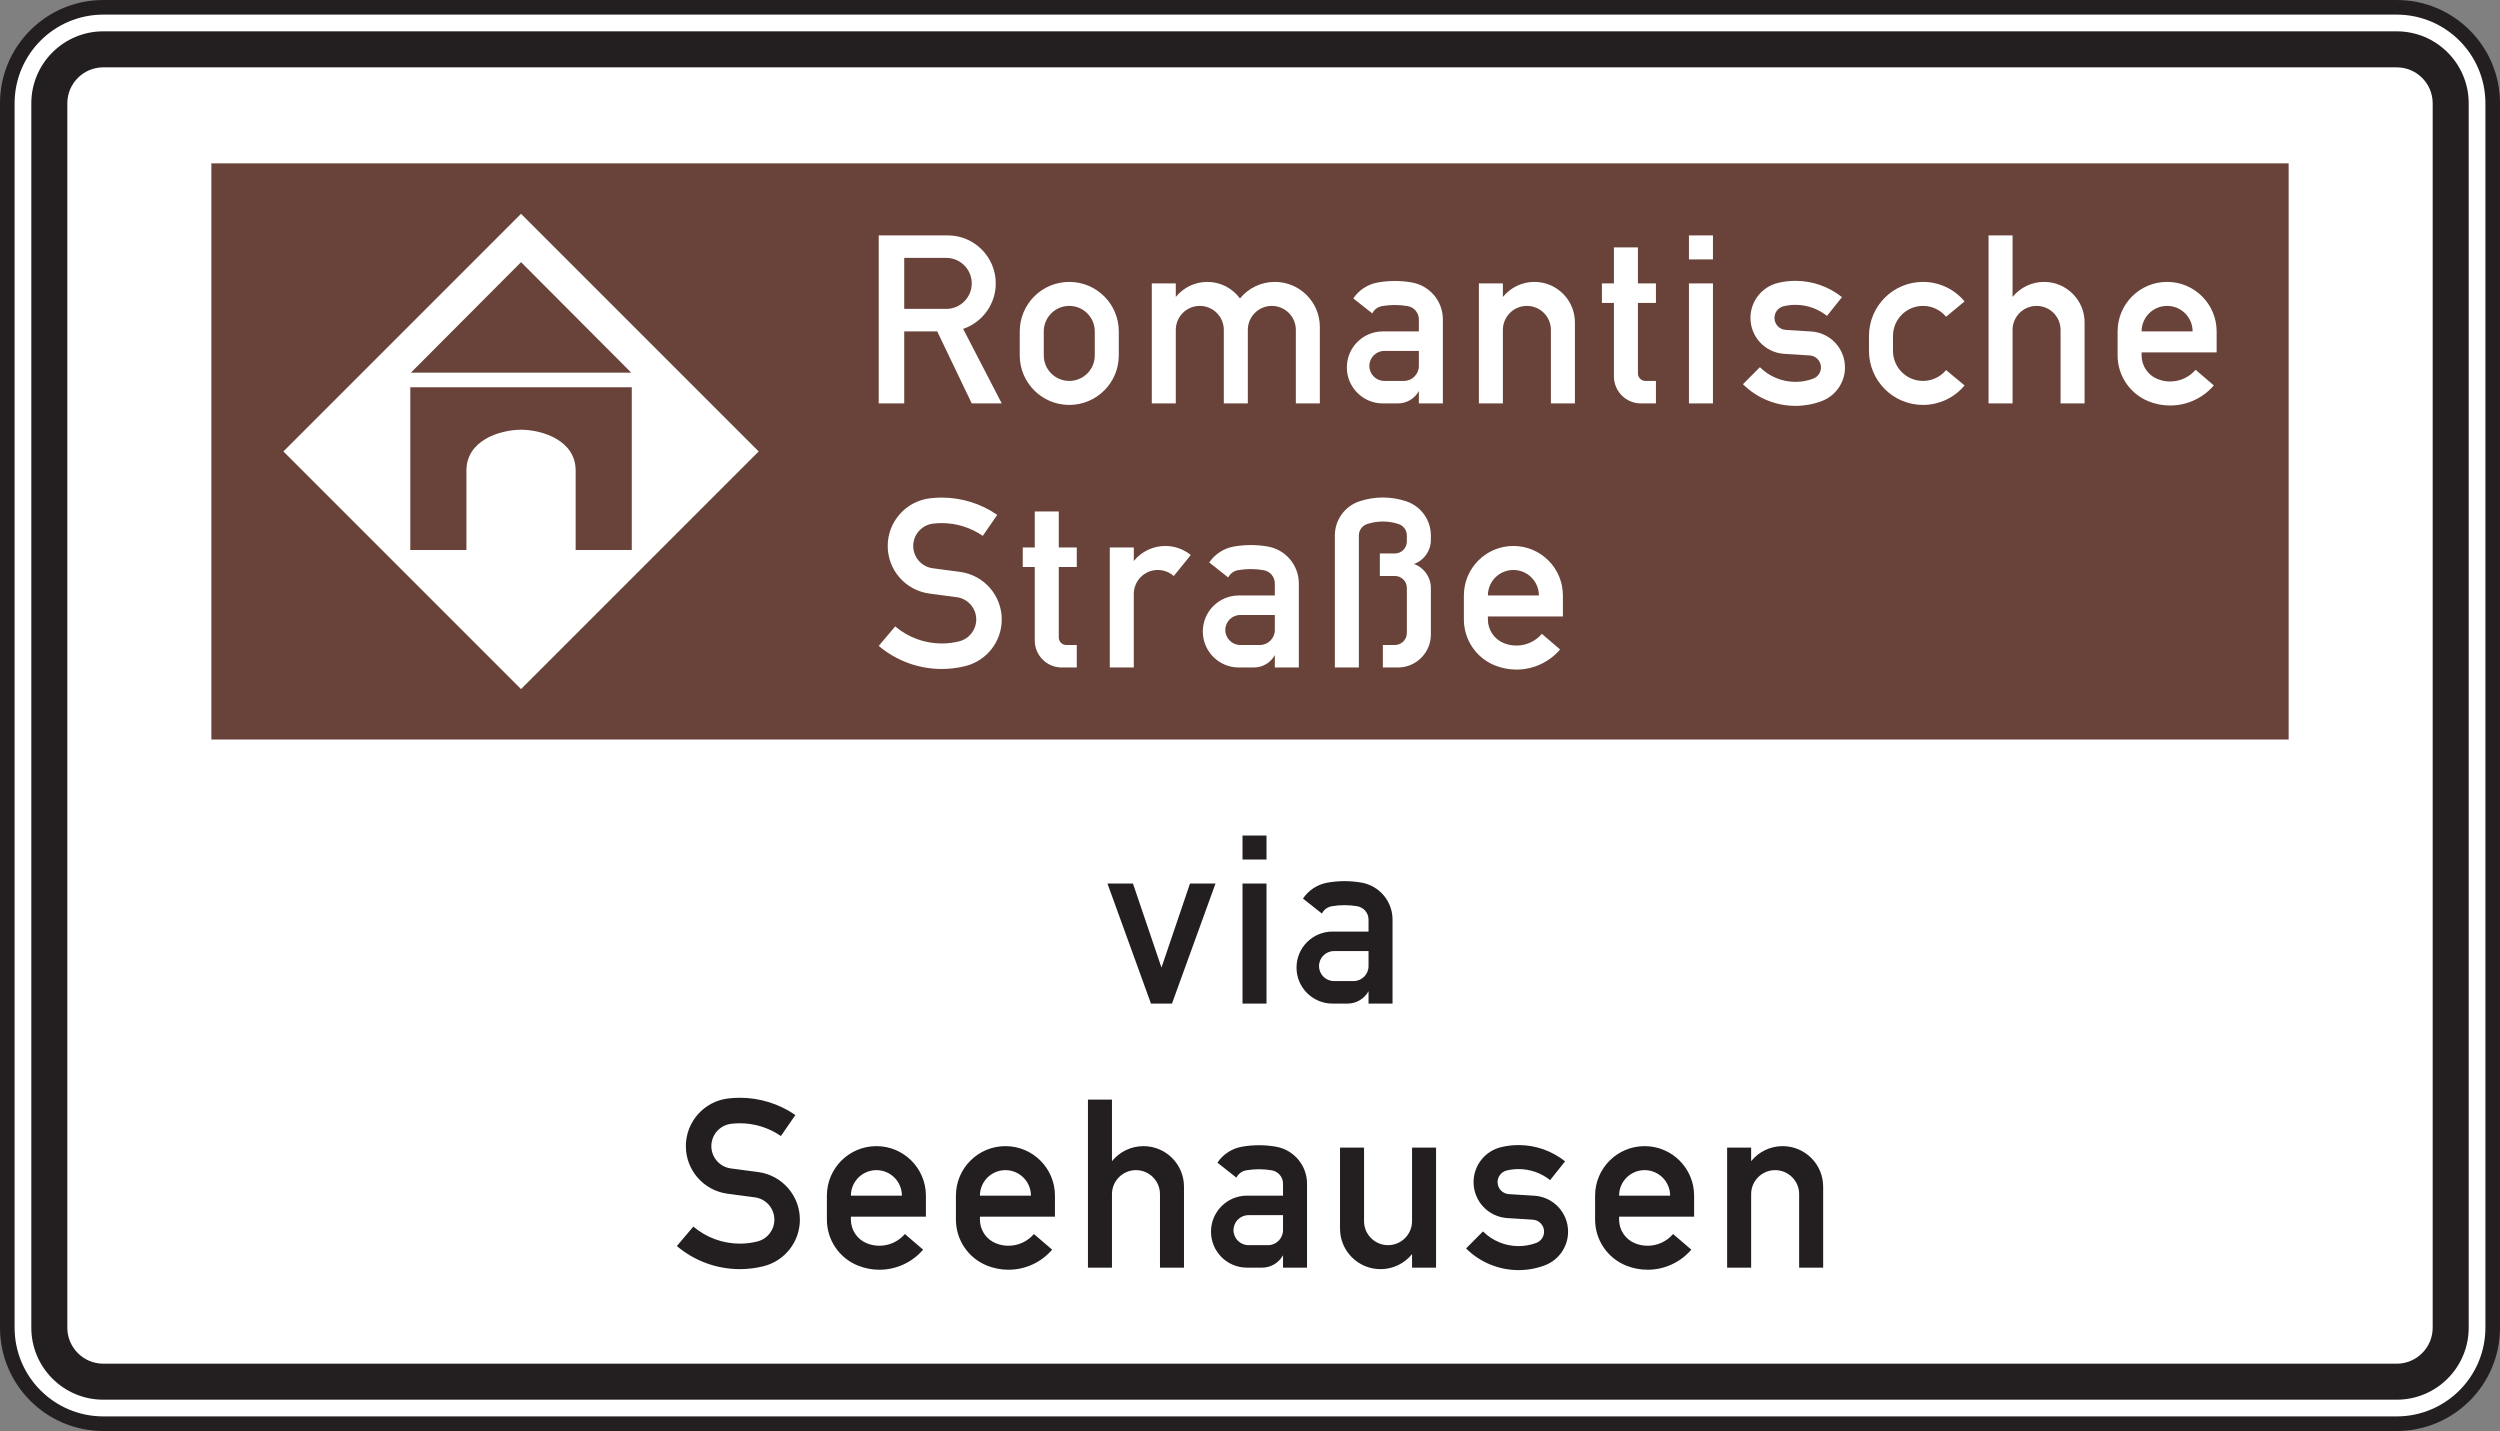
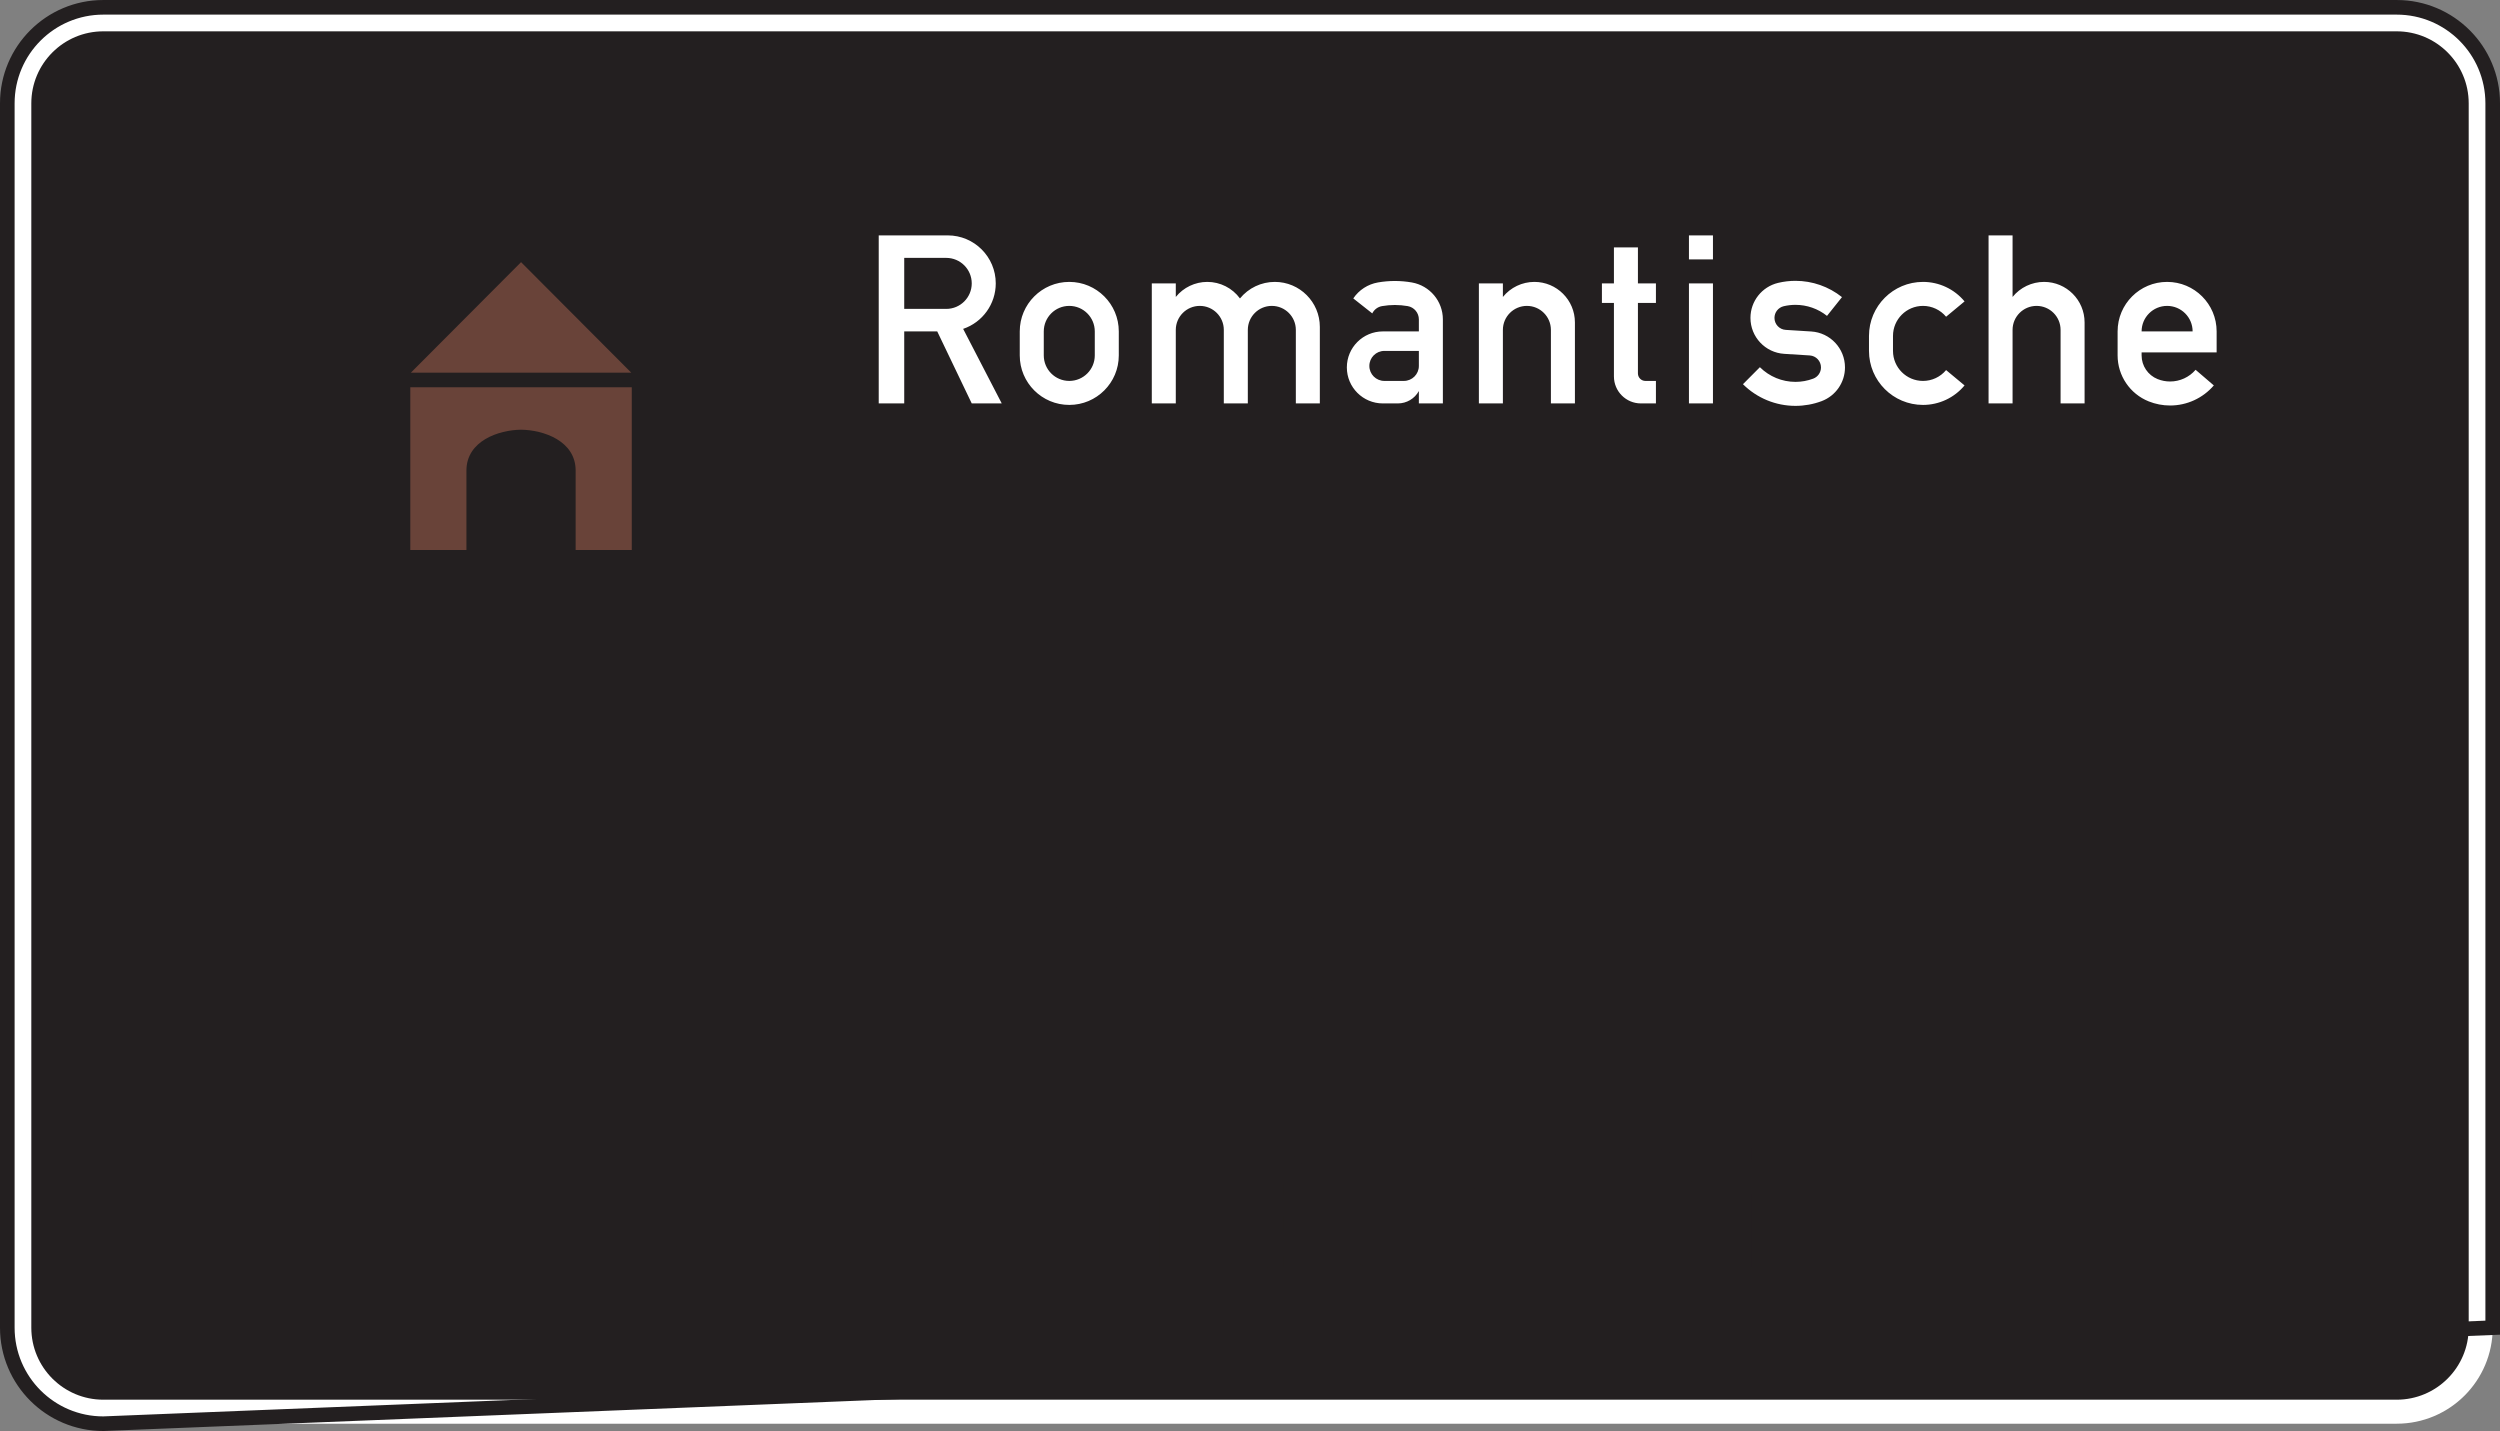
<svg xmlns="http://www.w3.org/2000/svg" width="855.39pt" height="489.63pt" viewBox="0 0 855.39 489.63" version="1.1">
  <rect x="0" y="0" width="855.39" height="489.63" fill="#808080" stroke="none" />
  <defs>
    <clipPath id="clip1">
      <path d="M 0 0 L 855.391 0 L 855.391 489.629 L 0 489.629 Z M 0 0 " />
    </clipPath>
  </defs>
  <g id="surface1">
    <path style=" stroke:none;fill-rule:nonzero;fill:rgb(100%,100%,100%);fill-opacity:1;" d="M 35.355 2.504 L 820.035 2.504 C 838.184 2.504 852.895 17.215 852.895 35.359 L 852.895 454.273 C 852.895 472.418 838.184 487.129 820.035 487.129 L 35.355 487.129 C 17.211 487.129 2.5 472.418 2.5 454.273 L 2.5 35.359 C 2.5 17.215 17.211 2.504 35.355 2.504 " />
    <g clip-path="url(#clip1)" clip-rule="nonzero">
-       <path style="fill:none;stroke-width:50;stroke-linecap:butt;stroke-linejoin:miter;stroke:rgb(13.699%,12.199%,12.5%);stroke-opacity:1;stroke-miterlimit:4;" d="M 353.555 4871.261 L 8200.352 4871.261 C 8381.836 4871.261 8528.945 4724.152 8528.945 4542.706 L 8528.945 353.566 C 8528.945 172.12 8381.836 25.011 8200.352 25.011 L 353.555 25.011 C 172.109 25.011 25 172.12 25 353.566 L 25 4542.706 C 25 4724.152 172.109 4871.261 353.555 4871.261 Z M 353.555 4871.261 " transform="matrix(0.1,0,0,-0.1,0,489.63)" />
+       <path style="fill:none;stroke-width:50;stroke-linecap:butt;stroke-linejoin:miter;stroke:rgb(13.699%,12.199%,12.5%);stroke-opacity:1;stroke-miterlimit:4;" d="M 353.555 4871.261 L 8200.352 4871.261 C 8381.836 4871.261 8528.945 4724.152 8528.945 4542.706 L 8528.945 353.566 L 353.555 25.011 C 172.109 25.011 25 172.12 25 353.566 L 25 4542.706 C 25 4724.152 172.109 4871.261 353.555 4871.261 Z M 353.555 4871.261 " transform="matrix(0.1,0,0,-0.1,0,489.63)" />
    </g>
    <path style=" stroke:none;fill-rule:nonzero;fill:rgb(13.699%,12.199%,12.5%);fill-opacity:1;" d="M 35.355 10.719 L 820.035 10.719 C 833.648 10.719 844.68 21.754 844.68 35.359 L 844.68 454.273 C 844.68 467.883 833.648 478.914 820.035 478.914 L 35.355 478.914 C 21.746 478.914 10.715 467.883 10.715 454.273 L 10.715 35.359 C 10.715 21.754 21.746 10.719 35.355 10.719 " />
-     <path style=" stroke:none;fill-rule:nonzero;fill:rgb(100%,100%,100%);fill-opacity:1;" d="M 35.355 23.039 L 820.035 23.039 C 826.844 23.039 832.359 28.559 832.359 35.359 L 832.359 454.273 C 832.359 461.078 826.844 466.594 820.035 466.594 L 35.355 466.594 C 28.551 466.594 23.035 461.078 23.035 454.273 L 23.035 35.359 C 23.035 28.559 28.551 23.039 35.355 23.039 " />
-     <path style=" stroke:none;fill-rule:nonzero;fill:rgb(41.199%,26.299%,22.4%);fill-opacity:1;" d="M 72.32 55.895 L 783.074 55.895 L 783.074 253.031 L 72.32 253.031 L 72.32 55.895 " />
-     <path style=" stroke:none;fill-rule:nonzero;fill:rgb(100%,100%,100%);fill-opacity:1;" d="M 178.273 235.777 L 96.961 154.465 L 178.273 73.148 L 259.59 154.465 L 178.273 235.777 " />
    <path style=" stroke:none;fill-rule:nonzero;fill:rgb(41.199%,26.299%,22.4%);fill-opacity:1;" d="M 178.285 89.695 L 215.977 127.504 L 140.59 127.504 Z M 140.387 132.504 L 216.164 132.504 L 216.164 188.191 L 196.961 188.191 L 196.961 161.012 C 196.961 150.824 185.918 147.109 178.285 147.027 C 170.652 147.109 159.59 150.824 159.59 161.012 L 159.59 188.191 L 140.387 188.191 L 140.387 132.504 " />
    <path style=" stroke:none;fill-rule:nonzero;fill:rgb(100%,100%,100%);fill-opacity:1;" d="M 732.762 113.395 L 750.219 113.395 C 750.219 108.574 746.312 104.664 741.488 104.664 C 736.672 104.664 732.762 108.574 732.762 113.395 Z M 758.434 120.582 L 732.762 120.582 L 732.762 121.609 C 732.762 125.176 734.934 128.387 738.246 129.711 C 739.605 130.254 741.055 130.531 742.516 130.531 C 745.867 130.531 749.055 129.07 751.238 126.527 L 757.473 131.875 C 753.727 136.238 748.266 138.746 742.516 138.746 C 740.012 138.746 737.527 138.27 735.199 137.34 C 728.77 134.766 724.551 128.535 724.551 121.609 L 724.551 113.395 C 724.551 104.039 732.133 96.453 741.488 96.453 C 750.848 96.453 758.434 104.039 758.434 113.395 Z M 680.398 138.035 L 680.398 80.539 L 688.613 80.539 L 688.613 101.602 C 691.242 98.348 695.207 96.453 699.395 96.453 C 707.051 96.453 713.254 102.66 713.254 110.316 L 713.254 138.035 L 705.039 138.035 L 705.039 112.879 C 705.039 108.344 701.363 104.664 696.828 104.664 C 692.289 104.664 688.613 108.344 688.613 112.879 L 688.613 138.035 Z M 672.184 131.875 C 668.676 136.105 663.465 138.547 657.969 138.547 C 647.762 138.547 639.484 130.273 639.484 120.066 L 639.484 114.934 C 639.484 104.727 647.762 96.453 657.969 96.453 C 663.465 96.453 668.676 98.898 672.184 103.129 L 665.867 108.375 C 663.914 106.027 661.02 104.664 657.969 104.664 C 652.297 104.664 647.699 109.262 647.699 114.934 L 647.699 120.066 C 647.699 125.738 652.297 130.336 657.969 130.336 C 661.02 130.336 663.914 128.977 665.867 126.625 Z M 596.363 131.457 L 602.156 125.637 C 605.387 128.855 609.766 130.66 614.328 130.66 C 616.402 130.66 618.453 130.285 620.391 129.559 C 621.996 128.961 623.059 127.426 623.059 125.715 C 623.059 123.547 621.371 121.75 619.207 121.617 L 610.48 121.07 C 603.988 120.664 598.93 115.281 598.93 108.773 C 598.93 103.078 602.836 98.121 608.375 96.793 C 610.328 96.324 612.324 96.09 614.328 96.09 C 620.113 96.09 625.727 98.055 630.246 101.66 L 625.121 108.082 C 622.055 105.633 618.254 104.305 614.328 104.305 C 612.973 104.305 611.613 104.465 610.289 104.777 C 608.445 105.223 607.145 106.875 607.145 108.773 C 607.145 110.941 608.828 112.738 610.992 112.871 L 619.719 113.418 C 626.211 113.824 631.273 119.207 631.273 125.715 C 631.273 130.852 628.086 135.449 623.277 137.254 C 620.414 138.324 617.387 138.871 614.328 138.871 C 607.598 138.871 601.137 136.211 596.363 131.457 Z M 577.883 88.75 L 577.883 80.539 L 586.098 80.539 L 586.098 88.75 Z M 577.883 138.035 L 577.883 96.965 L 586.098 96.965 L 586.098 138.035 Z M 566.586 138.035 L 561.453 138.035 C 556.352 138.035 552.215 133.898 552.215 128.797 L 552.215 103.641 L 548.105 103.641 L 548.105 96.965 L 552.215 96.965 L 552.215 84.645 L 560.426 84.645 L 560.426 96.965 L 566.586 96.965 L 566.586 103.641 L 560.426 103.641 L 560.426 127.77 C 560.426 129.188 561.578 130.336 562.992 130.336 L 566.586 130.336 Z M 506.008 138.035 L 506.008 96.965 L 514.223 96.965 L 514.223 101.602 C 516.855 98.348 520.816 96.453 525.004 96.453 C 532.656 96.453 538.867 102.66 538.867 110.316 L 538.867 138.035 L 530.652 138.035 L 530.652 112.879 C 530.652 108.344 526.973 104.664 522.438 104.664 C 517.898 104.664 514.223 108.344 514.223 112.879 L 514.223 138.035 Z M 485.473 120.066 L 473.668 120.066 C 470.832 120.066 468.531 122.367 468.531 125.203 C 468.531 128.039 470.832 130.336 473.668 130.336 L 480.34 130.336 C 483.176 130.336 485.473 128.039 485.473 125.203 Z M 493.688 138.035 L 485.473 138.035 L 485.473 133.797 C 484.027 136.414 481.277 138.035 478.285 138.035 L 473.152 138.035 C 466.348 138.035 460.832 132.52 460.832 125.715 C 460.832 118.91 466.348 113.395 473.152 113.395 L 485.473 113.395 L 485.473 109.285 C 485.473 107.043 483.863 105.121 481.652 104.734 C 480.199 104.484 478.73 104.355 477.262 104.355 C 475.789 104.355 474.32 104.484 472.871 104.734 C 471.422 104.988 470.18 105.914 469.527 107.23 L 463.031 102.102 C 464.984 99.215 468.023 97.246 471.453 96.645 C 473.371 96.309 475.312 96.141 477.262 96.141 C 479.207 96.141 481.148 96.309 483.066 96.645 C 489.207 97.719 493.688 103.051 493.688 109.285 Z M 394.094 138.035 L 394.094 96.965 L 402.305 96.965 L 402.305 101.602 C 404.938 98.348 408.902 96.453 413.09 96.453 C 417.5 96.453 421.652 98.555 424.262 102.113 C 427.188 98.531 431.566 96.453 436.191 96.453 C 444.695 96.453 451.59 103.348 451.59 111.852 L 451.59 138.035 L 443.379 138.035 L 443.379 112.879 C 443.379 108.344 439.699 104.664 435.164 104.664 C 430.629 104.664 426.949 108.344 426.949 112.879 L 426.949 138.035 L 418.734 138.035 L 418.734 112.879 C 418.734 108.344 415.059 104.664 410.52 104.664 C 405.984 104.664 402.305 108.344 402.305 112.879 L 402.305 138.035 Z M 357.133 121.609 C 357.133 126.43 361.039 130.336 365.859 130.336 C 370.68 130.336 374.586 126.43 374.586 121.609 L 374.586 113.395 C 374.586 108.574 370.68 104.664 365.859 104.664 C 361.039 104.664 357.133 108.574 357.133 113.395 Z M 348.914 121.609 L 348.914 113.395 C 348.914 104.039 356.5 96.453 365.859 96.453 C 375.215 96.453 382.801 104.039 382.801 113.395 L 382.801 121.609 C 382.801 130.965 375.215 138.547 365.859 138.547 C 356.5 138.547 348.914 130.965 348.914 121.609 Z M 309.387 105.691 L 323.762 105.691 C 328.582 105.691 332.488 101.785 332.488 96.965 C 332.488 92.145 328.582 88.238 323.762 88.238 L 309.387 88.238 Z M 300.66 138.035 L 300.66 80.539 L 324.273 80.539 C 333.348 80.539 340.703 87.891 340.703 96.965 C 340.703 104.008 336.215 110.266 329.547 112.527 L 342.754 138.035 L 332.488 138.035 L 320.68 113.395 L 309.387 113.395 L 309.387 138.035 L 300.66 138.035 " />
-     <path style=" stroke:none;fill-rule:nonzero;fill:rgb(100%,100%,100%);fill-opacity:1;" d="M 509.09 203.746 L 526.543 203.746 C 526.543 198.93 522.637 195.02 517.816 195.02 C 512.996 195.02 509.09 198.93 509.09 203.746 Z M 534.758 210.934 L 509.09 210.934 L 509.09 211.961 C 509.09 215.531 511.262 218.738 514.574 220.062 C 515.934 220.609 517.383 220.887 518.844 220.887 C 522.195 220.887 525.383 219.422 527.562 216.879 L 533.797 222.227 C 530.055 226.59 524.594 229.102 518.844 229.102 C 516.336 229.102 513.852 228.621 511.523 227.691 C 505.094 225.117 500.875 218.891 500.875 211.961 L 500.875 203.746 C 500.875 194.391 508.461 186.805 517.816 186.805 C 527.172 186.805 534.758 194.391 534.758 203.746 Z M 456.727 228.387 L 456.727 183.211 C 456.727 177.91 460.117 173.199 465.148 171.523 C 467.73 170.664 470.434 170.227 473.152 170.227 C 475.875 170.227 478.574 170.664 481.156 171.523 C 486.188 173.199 489.582 177.91 489.582 183.211 L 489.582 184.754 C 489.582 188.438 487.27 191.723 483.801 192.969 C 487.27 194.211 489.582 197.496 489.582 201.18 L 489.582 217.098 C 489.582 223.332 484.523 228.387 478.285 228.387 L 473.152 228.387 L 473.152 220.691 L 477.262 220.691 C 479.527 220.691 481.367 218.852 481.367 216.582 L 481.367 201.18 C 481.367 198.91 479.527 197.074 477.262 197.074 L 472.125 197.074 L 472.125 189.371 L 477.262 189.371 C 479.527 189.371 481.367 187.535 481.367 185.266 L 481.367 183.211 C 481.367 181.445 480.234 179.879 478.559 179.316 C 476.816 178.734 474.988 178.441 473.152 178.441 C 471.316 178.441 469.488 178.734 467.746 179.316 C 466.07 179.879 464.938 181.445 464.938 183.211 L 464.938 228.387 Z M 436.191 210.422 L 424.383 210.422 C 421.547 210.422 419.246 212.719 419.246 215.555 C 419.246 218.391 421.547 220.691 424.383 220.691 L 431.055 220.691 C 433.891 220.691 436.191 218.391 436.191 215.555 Z M 444.402 228.387 L 436.191 228.387 L 436.191 224.152 C 434.742 226.766 431.992 228.387 429.004 228.387 L 423.867 228.387 C 417.062 228.387 411.551 222.871 411.551 216.066 C 411.551 209.266 417.062 203.746 423.867 203.746 L 436.191 203.746 L 436.191 199.641 C 436.191 197.395 434.578 195.477 432.367 195.09 C 430.918 194.836 429.449 194.707 427.977 194.707 C 426.504 194.707 425.035 194.836 423.586 195.09 C 422.137 195.344 420.895 196.27 420.242 197.586 L 413.75 192.453 C 415.699 189.57 418.738 187.602 422.172 187 C 424.086 186.664 426.031 186.496 427.977 186.496 C 429.922 186.496 431.867 186.664 433.781 187 C 439.926 188.07 444.402 193.406 444.402 199.641 Z M 379.719 228.387 L 379.719 187.32 L 387.934 187.32 L 387.934 191.953 C 390.566 188.699 394.527 186.805 398.715 186.805 C 401.891 186.805 404.973 187.898 407.441 189.898 L 401.605 197.098 C 400.102 195.758 398.16 195.02 396.145 195.02 C 391.609 195.02 387.934 198.699 387.934 203.234 L 387.934 228.387 Z M 368.426 228.387 L 363.289 228.387 C 358.188 228.387 354.051 224.254 354.051 219.148 L 354.051 193.992 L 349.945 193.992 L 349.945 187.32 L 354.051 187.32 L 354.051 174.996 L 362.266 174.996 L 362.266 187.32 L 368.426 187.32 L 368.426 193.992 L 362.266 193.992 L 362.266 218.121 C 362.266 219.539 363.414 220.691 364.832 220.691 L 368.426 220.691 Z M 300.66 220.992 L 306.301 214.328 C 310.746 218.102 316.391 220.168 322.223 220.168 C 324.234 220.168 326.242 219.922 328.195 219.434 C 331.625 218.574 334.027 215.496 334.027 211.961 C 334.027 208.098 331.168 204.836 327.34 204.328 L 318.012 203.094 C 309.844 202.012 303.738 195.047 303.738 186.805 C 303.738 178.496 309.941 171.496 318.191 170.496 C 319.527 170.336 320.875 170.254 322.223 170.254 C 329.004 170.254 335.629 172.316 341.215 176.16 L 336.266 183.352 C 332.137 180.504 327.234 178.98 322.223 178.98 C 321.227 178.98 320.23 179.039 319.238 179.16 C 315.375 179.629 312.465 182.914 312.465 186.805 C 312.465 190.668 315.328 193.934 319.156 194.438 L 328.484 195.676 C 336.652 196.758 342.754 203.723 342.754 211.961 C 342.754 219.5 337.625 226.07 330.312 227.898 C 327.664 228.562 324.949 228.895 322.223 228.895 C 314.324 228.895 306.684 226.094 300.66 220.992 " />
    <path style=" stroke:none;fill-rule:nonzero;fill:rgb(13.699%,12.199%,12.5%);fill-opacity:1;" d="M 468.254 325.418 L 456.445 325.418 C 453.609 325.418 451.312 327.715 451.312 330.551 C 451.312 333.387 453.609 335.684 456.445 335.684 L 463.117 335.684 C 465.953 335.684 468.254 333.387 468.254 330.551 Z M 476.465 343.387 L 468.254 343.387 L 468.254 339.148 C 466.809 341.762 464.055 343.387 461.066 343.387 L 455.93 343.387 C 449.129 343.387 443.609 337.867 443.609 331.062 C 443.609 324.262 449.129 318.742 455.93 318.742 L 468.254 318.742 L 468.254 314.637 C 468.254 312.391 466.641 310.473 464.43 310.086 C 462.98 309.828 461.512 309.703 460.039 309.703 C 458.566 309.703 457.098 309.828 455.648 310.086 C 454.203 310.34 452.961 311.266 452.305 312.582 L 445.812 307.449 C 447.762 304.562 450.801 302.594 454.23 301.992 C 456.148 301.656 458.09 301.488 460.039 301.488 C 461.984 301.488 463.926 301.656 465.844 301.992 C 471.984 303.07 476.465 308.402 476.465 314.637 Z M 425.129 294.102 L 425.129 285.887 L 433.344 285.887 L 433.344 294.102 Z M 425.129 343.387 L 425.129 302.316 L 433.344 302.316 L 433.344 343.387 Z M 393.812 343.387 L 378.926 302.316 L 387.652 302.316 L 397.406 331.062 L 407.16 302.316 L 415.891 302.316 L 401 343.387 L 393.812 343.387 " />
    <path style=" stroke:none;fill-rule:nonzero;fill:rgb(13.699%,12.199%,12.5%);fill-opacity:1;" d="M 590.949 433.738 L 590.949 392.668 L 599.164 392.668 L 599.164 397.305 C 601.793 394.047 605.758 392.156 609.941 392.156 C 617.598 392.156 623.805 398.363 623.805 406.016 L 623.805 433.738 L 615.59 433.738 L 615.59 408.582 C 615.59 404.047 611.914 400.371 607.379 400.371 C 602.84 400.371 599.164 404.047 599.164 408.582 L 599.164 433.738 Z M 553.984 409.098 L 571.441 409.098 C 571.441 404.277 567.535 400.371 562.715 400.371 C 557.895 400.371 553.984 404.277 553.984 409.098 Z M 579.652 416.285 L 553.984 416.285 L 553.984 417.309 C 553.984 420.879 556.156 424.09 559.473 425.414 C 560.828 425.957 562.277 426.238 563.742 426.238 C 567.094 426.238 570.277 424.773 572.461 422.23 L 578.695 427.578 C 574.949 431.941 569.488 434.449 563.742 434.449 C 561.234 434.449 558.75 433.973 556.422 433.039 C 549.988 430.469 545.773 424.238 545.773 417.309 L 545.773 409.098 C 545.773 399.738 553.355 392.156 562.715 392.156 C 572.07 392.156 579.652 399.738 579.652 409.098 Z M 501.621 427.164 L 507.414 421.336 C 510.648 424.559 515.027 426.363 519.59 426.363 C 521.66 426.363 523.715 425.988 525.652 425.262 C 527.254 424.664 528.316 423.133 528.316 421.418 C 528.316 419.25 526.629 417.453 524.465 417.32 L 515.742 416.773 C 509.246 416.367 504.188 410.984 504.188 404.477 C 504.188 398.781 508.094 393.824 513.637 392.496 C 515.586 392.027 517.586 391.793 519.59 391.793 C 525.371 391.793 530.984 393.754 535.504 397.359 L 530.383 403.781 C 527.316 401.336 523.512 400.008 519.59 400.008 C 518.23 400.008 516.875 400.164 515.551 400.48 C 513.703 400.926 512.402 402.578 512.402 404.477 C 512.402 406.648 514.09 408.441 516.254 408.574 L 524.98 409.121 C 531.473 409.527 536.531 414.91 536.531 421.418 C 536.531 426.555 533.344 431.148 528.535 432.953 C 525.676 434.027 522.645 434.578 519.59 434.578 C 512.855 434.578 506.395 431.914 501.621 427.164 Z M 491.355 433.738 L 483.141 433.738 L 483.141 429.102 C 480.508 432.359 476.547 434.25 472.359 434.25 C 464.703 434.25 458.496 428.047 458.496 420.391 L 458.496 392.668 L 466.715 392.668 L 466.715 417.824 C 466.715 422.359 470.391 426.039 474.926 426.039 C 479.465 426.039 483.141 422.359 483.141 417.824 L 483.141 392.668 L 491.355 392.668 Z M 438.992 415.773 L 427.184 415.773 C 424.348 415.773 422.051 418.07 422.051 420.906 C 422.051 423.738 424.348 426.039 427.184 426.039 L 433.859 426.039 C 436.691 426.039 438.992 423.738 438.992 420.906 Z M 447.207 433.738 L 438.992 433.738 L 438.992 429.5 C 437.543 432.117 434.789 433.738 431.805 433.738 L 426.668 433.738 C 419.863 433.738 414.348 428.223 414.348 421.418 C 414.348 414.613 419.863 409.098 426.668 409.098 L 438.992 409.098 L 438.992 404.988 C 438.992 402.746 437.379 400.828 435.168 400.438 C 433.715 400.188 432.25 400.059 430.777 400.059 C 429.305 400.059 427.84 400.188 426.387 400.438 C 424.938 400.691 423.695 401.621 423.043 402.938 L 416.551 397.805 C 418.5 394.918 421.539 392.949 424.973 392.348 C 426.887 392.012 428.832 391.844 430.777 391.844 C 432.723 391.844 434.664 392.012 436.582 392.348 C 442.723 393.426 447.207 398.758 447.207 404.988 Z M 372.25 433.738 L 372.25 376.238 L 380.465 376.238 L 380.465 397.305 C 383.098 394.047 387.062 392.156 391.246 392.156 C 398.902 392.156 405.109 398.363 405.109 406.016 L 405.109 433.738 L 396.895 433.738 L 396.895 408.582 C 396.895 404.047 393.215 400.371 388.68 400.371 C 384.145 400.371 380.465 404.047 380.465 408.582 L 380.465 433.738 Z M 335.289 409.098 L 352.742 409.098 C 352.742 404.277 348.836 400.371 344.02 400.371 C 339.195 400.371 335.289 404.277 335.289 409.098 Z M 360.957 416.285 L 335.289 416.285 L 335.289 417.309 C 335.289 420.879 337.461 424.09 340.777 425.414 C 342.133 425.957 343.582 426.238 345.043 426.238 C 348.395 426.238 351.582 424.773 353.762 422.23 L 359.996 427.578 C 356.254 431.941 350.793 434.449 345.043 434.449 C 342.535 434.449 340.051 433.973 337.727 433.039 C 331.293 430.469 327.074 424.238 327.074 417.309 L 327.074 409.098 C 327.074 399.738 334.66 392.156 344.02 392.156 C 353.375 392.156 360.957 399.738 360.957 409.098 Z M 291.141 409.098 L 308.594 409.098 C 308.594 404.277 304.688 400.371 299.867 400.371 C 295.047 400.371 291.141 404.277 291.141 409.098 Z M 316.805 416.285 L 291.141 416.285 L 291.141 417.309 C 291.141 420.879 293.312 424.09 296.625 425.414 C 297.984 425.957 299.43 426.238 300.895 426.238 C 304.246 426.238 307.43 424.773 309.613 422.23 L 315.848 427.578 C 312.102 431.941 306.641 434.449 300.895 434.449 C 298.387 434.449 295.902 433.973 293.574 433.039 C 287.141 430.469 282.926 424.238 282.926 417.309 L 282.926 409.098 C 282.926 399.738 290.512 392.156 299.867 392.156 C 309.223 392.156 316.805 399.738 316.805 409.098 Z M 231.59 426.34 L 237.227 419.684 C 241.68 423.449 247.316 425.516 253.148 425.516 C 255.164 425.516 257.168 425.27 259.125 424.781 C 262.555 423.926 264.957 420.844 264.957 417.309 C 264.957 413.449 262.098 410.184 258.27 409.676 L 248.938 408.441 C 240.77 407.359 234.668 400.395 234.668 392.156 C 234.668 383.848 240.871 376.848 249.121 375.848 C 250.457 375.684 251.805 375.605 253.148 375.605 C 259.934 375.605 266.559 377.664 272.145 381.512 L 267.195 388.699 C 263.062 385.855 258.164 384.332 253.148 384.332 C 252.152 384.332 251.16 384.391 250.172 384.512 C 246.305 384.98 243.395 388.262 243.395 392.156 C 243.395 396.016 246.258 399.281 250.086 399.789 L 259.414 401.023 C 267.582 402.109 273.684 409.07 273.684 417.309 C 273.684 424.852 268.555 431.422 261.238 433.25 C 258.594 433.91 255.879 434.242 253.148 434.242 C 245.254 434.242 237.613 431.445 231.59 426.34 " />
  </g>
</svg>